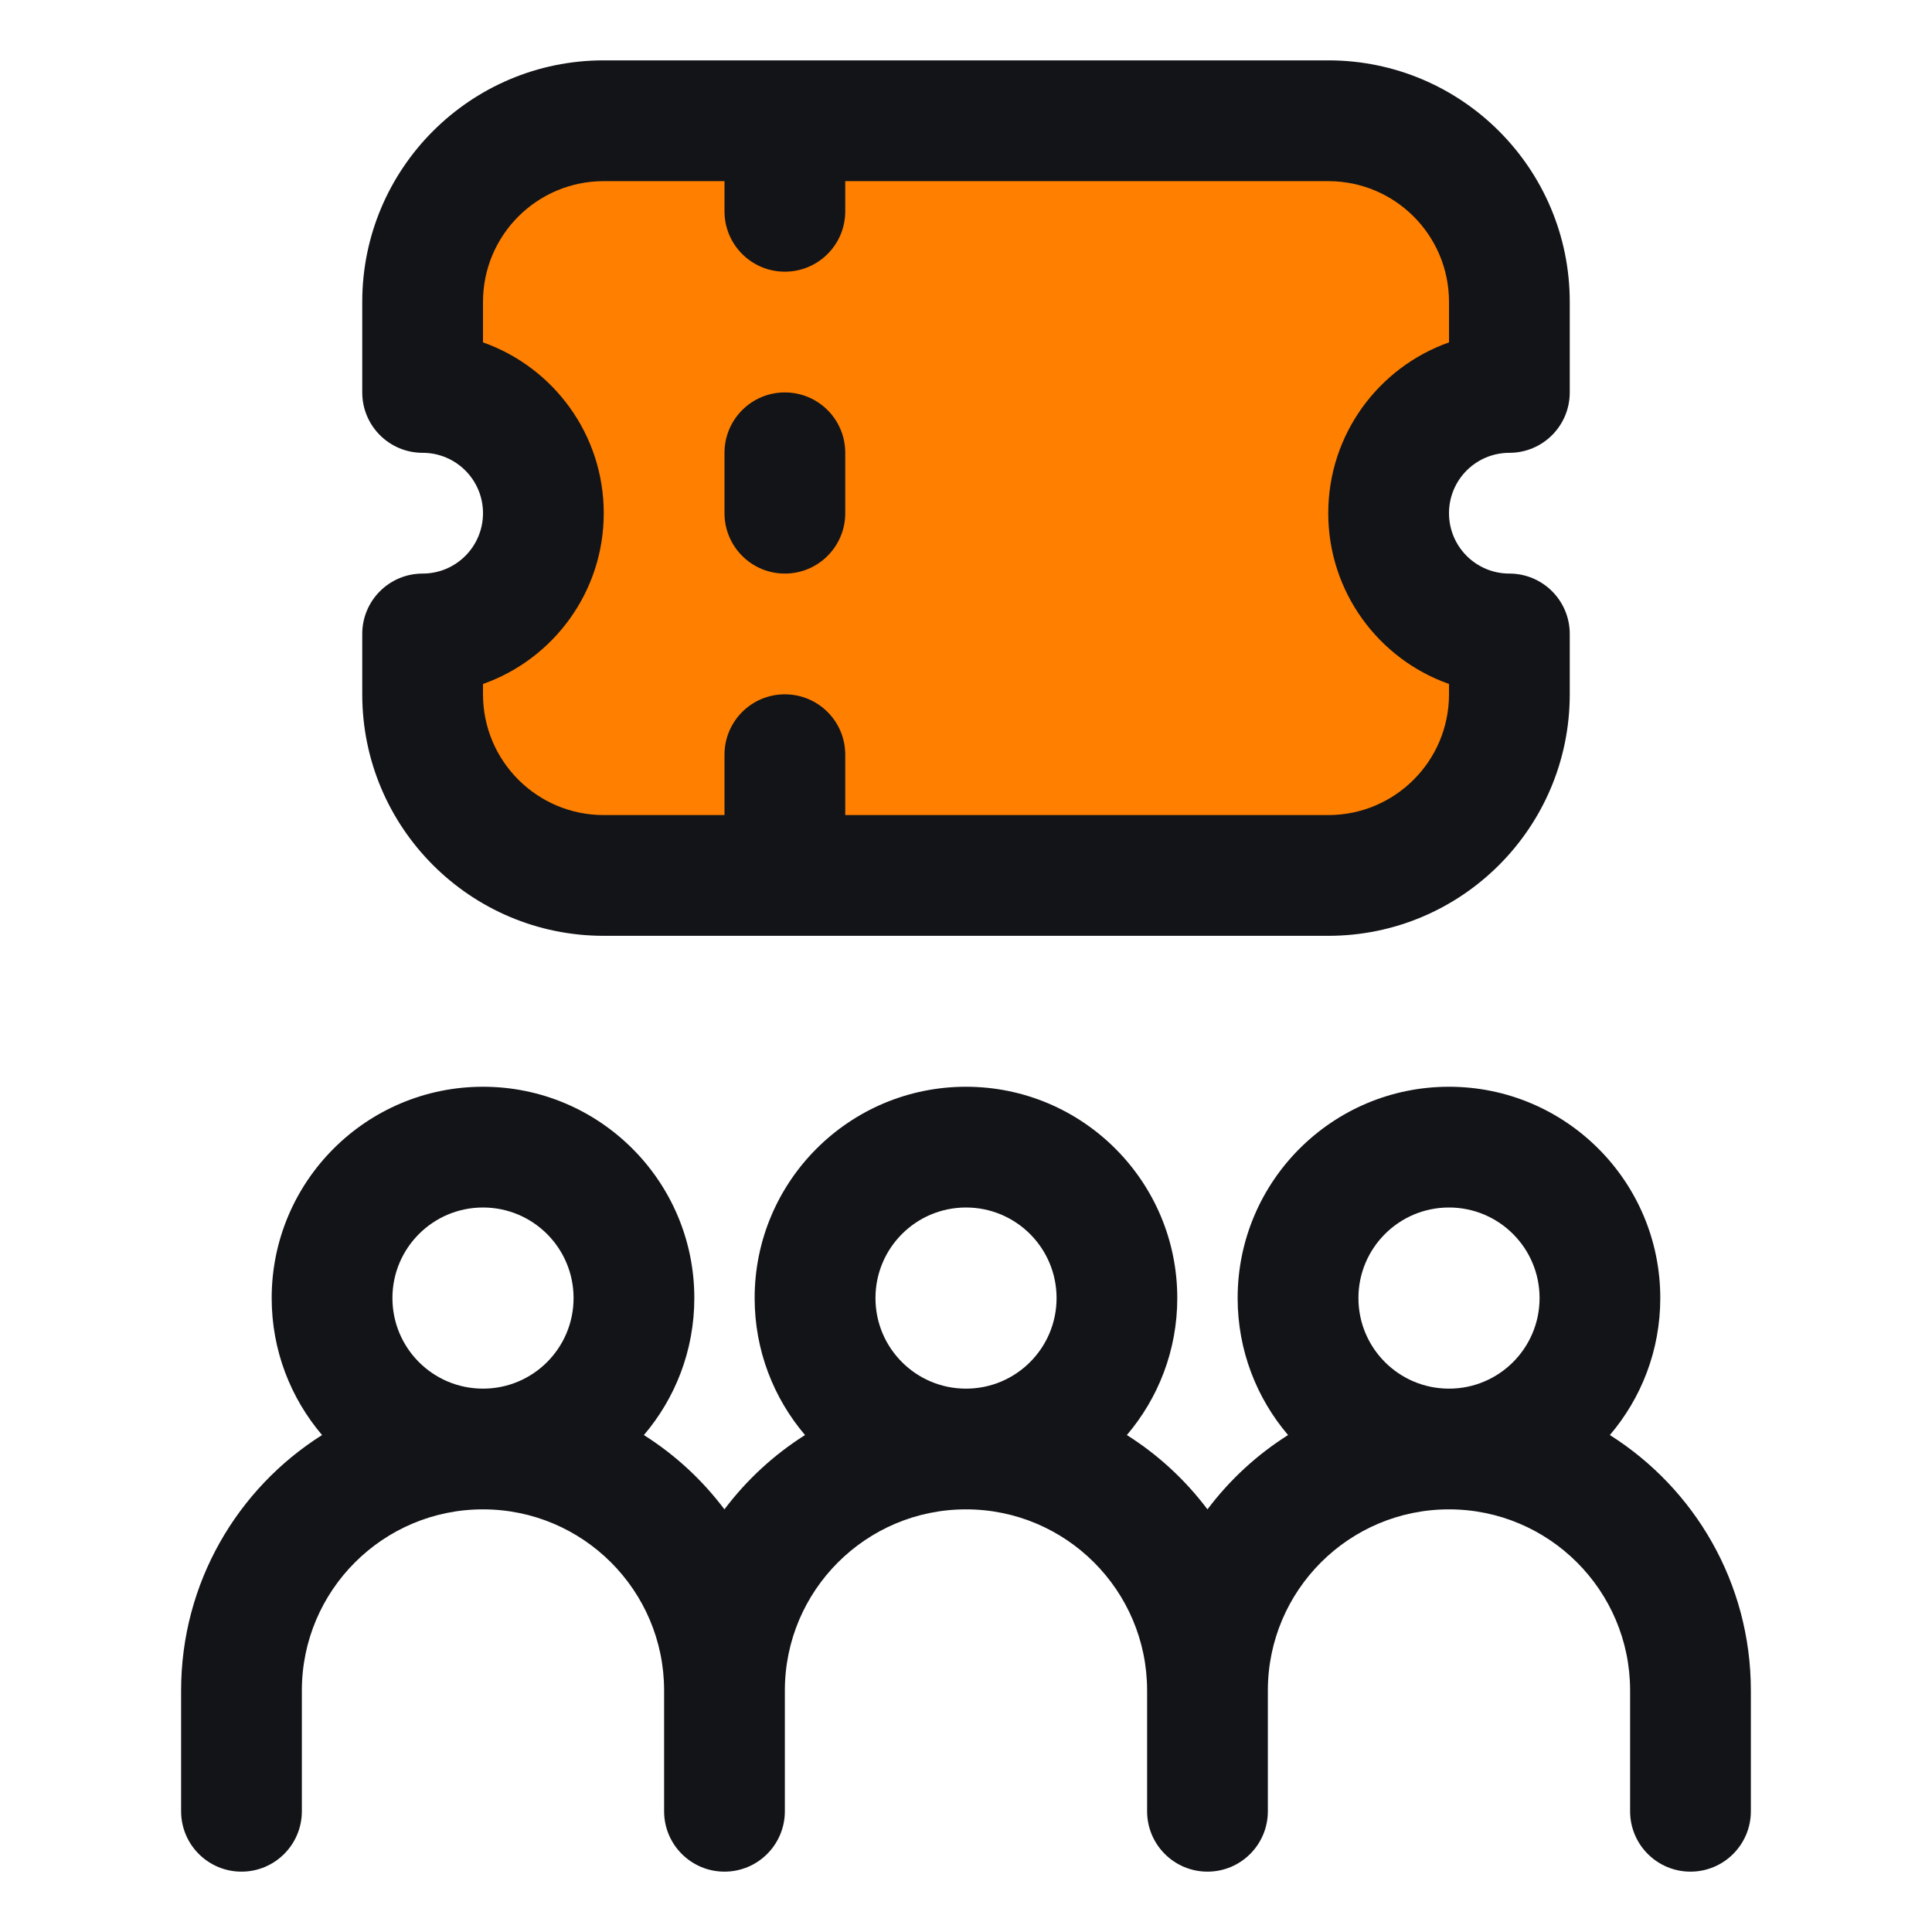
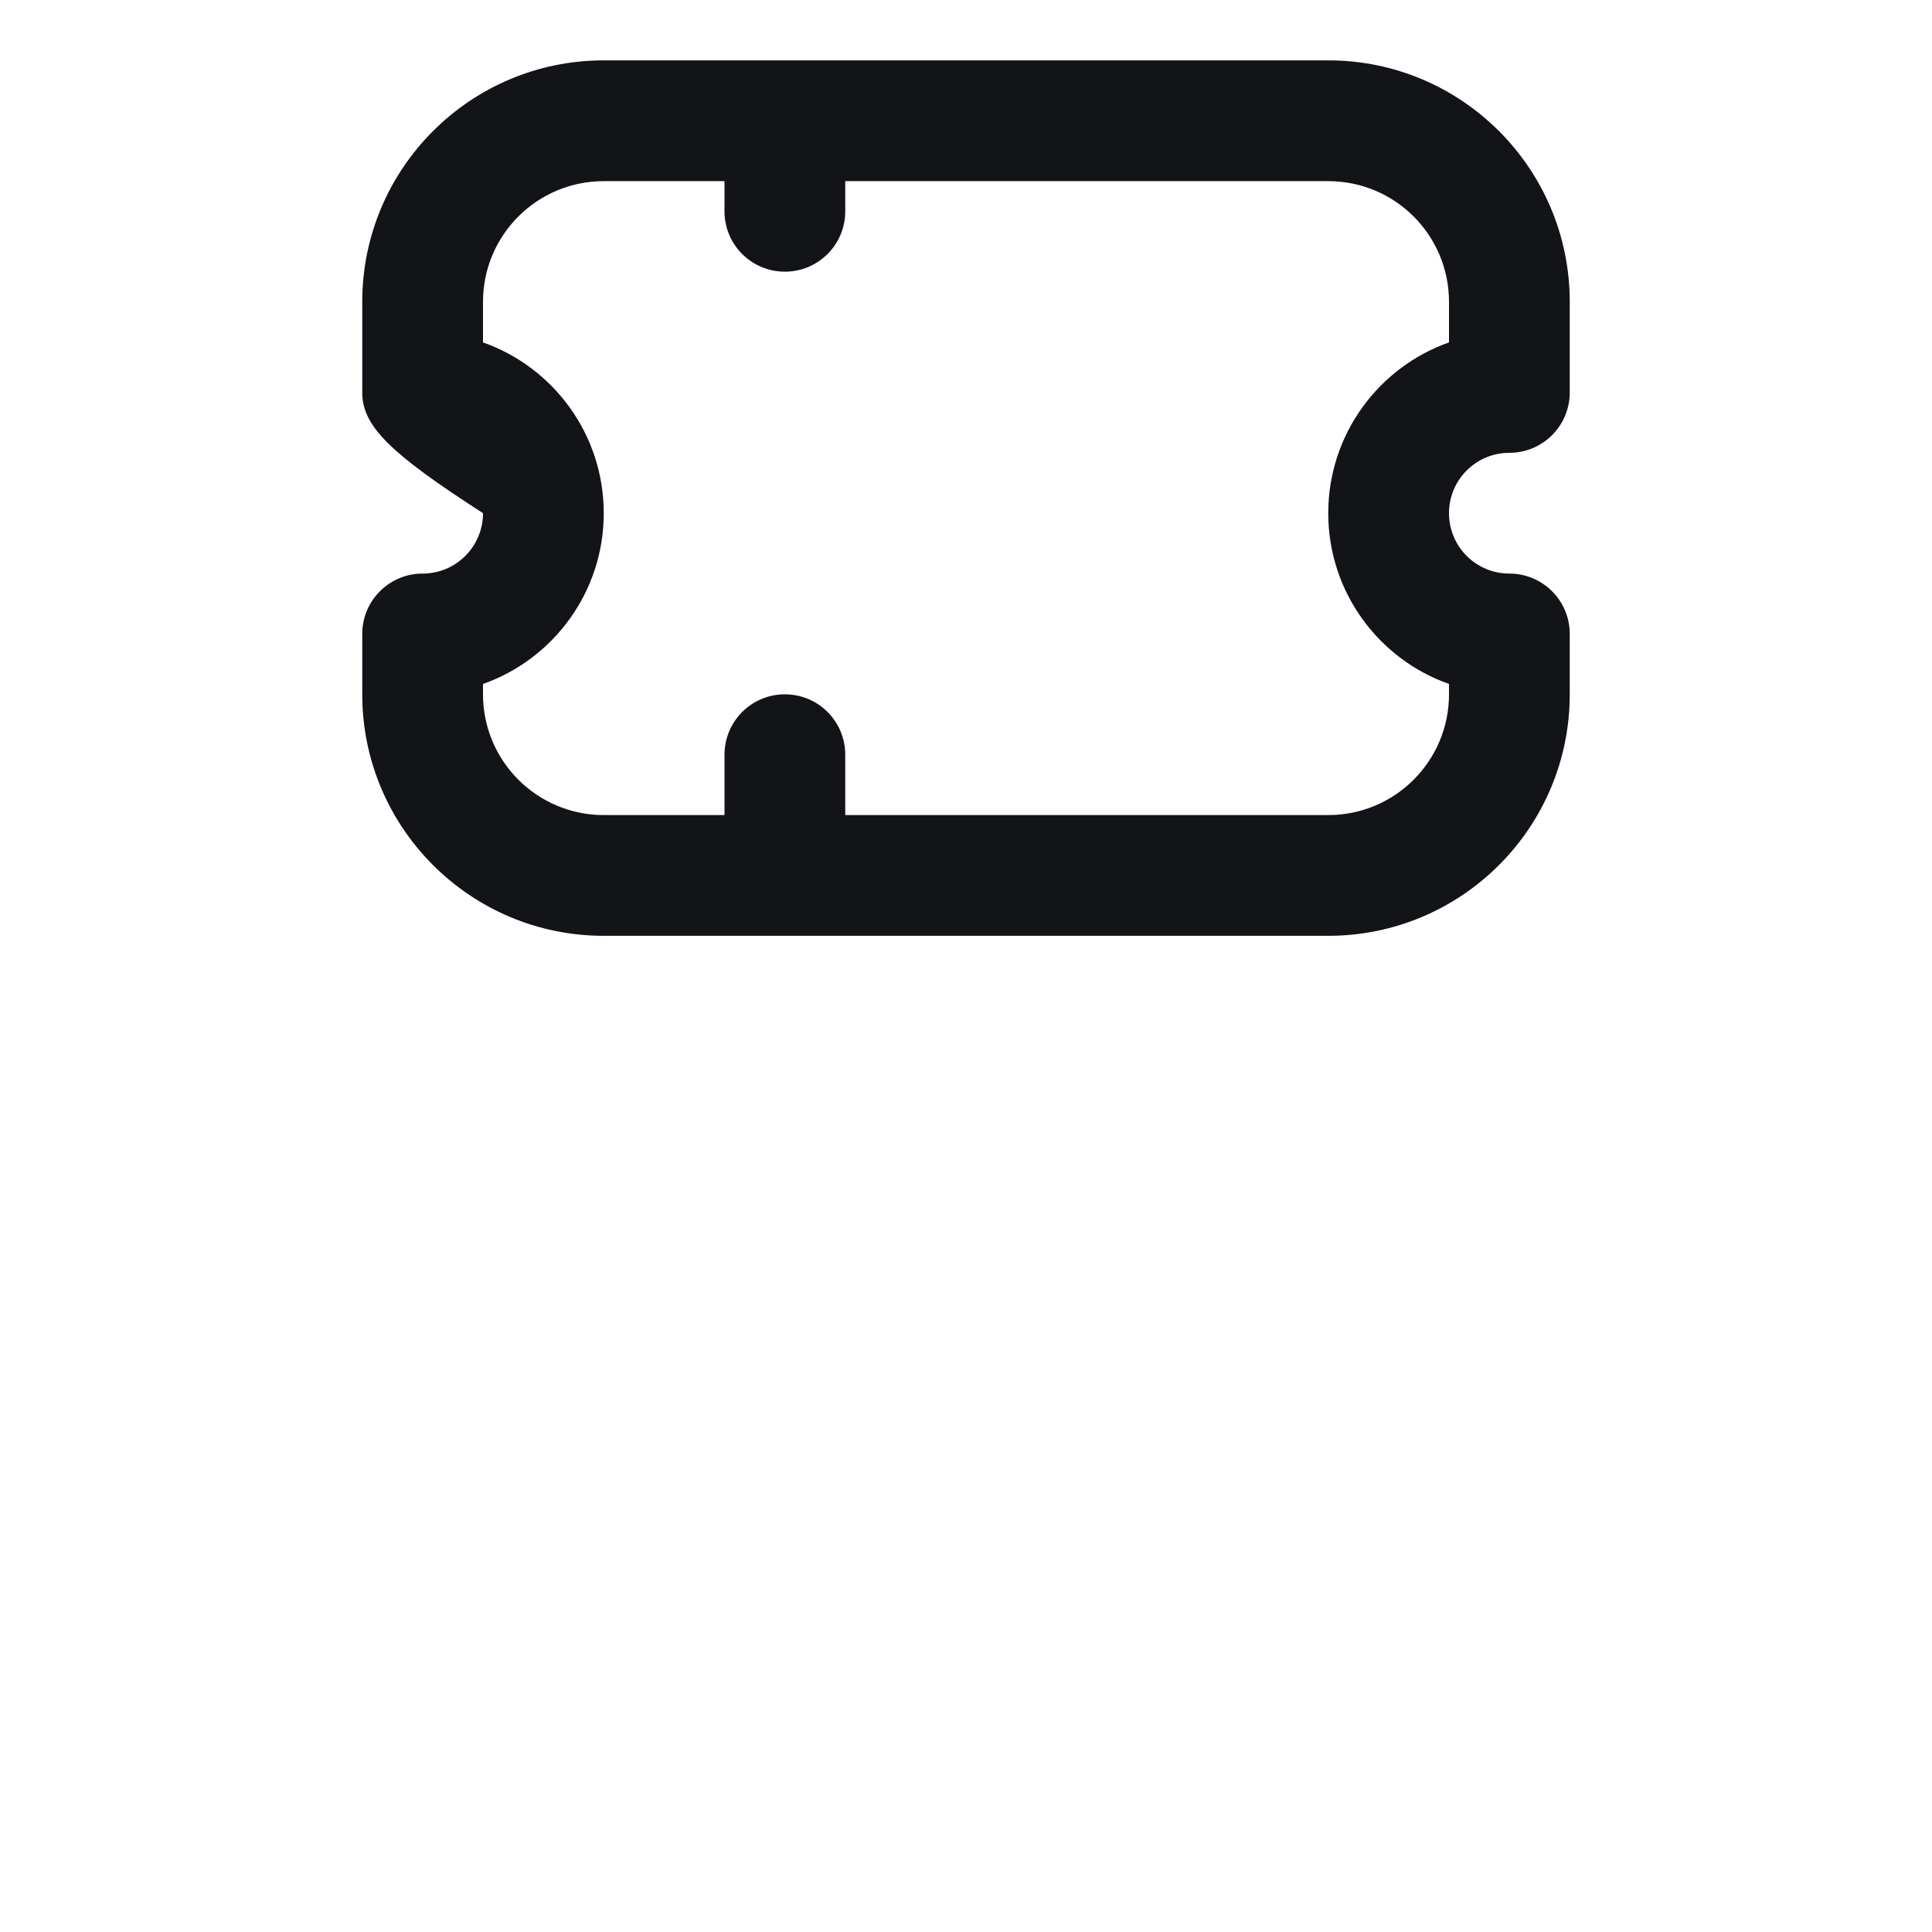
<svg xmlns="http://www.w3.org/2000/svg" width="50" height="50" viewBox="0 0 50 50" fill="none">
-   <path d="M12 9.5L13 5H36.5L38 9L34 13L38 18L36.5 21.5H13L12 18L15 13L12 9.5Z" fill="#FF7F00" stroke="#FF7F00" />
-   <path d="M20.312 10.156C21.176 10.156 21.875 10.855 21.875 11.719V13.281C21.875 14.144 21.176 14.844 20.312 14.844C19.449 14.844 18.75 14.144 18.75 13.281V11.719C18.75 10.855 19.449 10.156 20.312 10.156Z" fill="#121418" />
-   <path fill-rule="evenodd" clip-rule="evenodd" d="M9.375 7.812C9.375 4.361 12.174 1.562 15.625 1.562H34.375C37.826 1.562 40.625 4.361 40.625 7.812V10.156C40.625 11.02 39.926 11.719 39.062 11.719C38.199 11.719 37.5 12.418 37.5 13.281C37.5 14.145 38.199 14.844 39.062 14.844C39.926 14.844 40.625 15.543 40.625 16.406V17.969C40.625 21.42 37.826 24.219 34.375 24.219H15.625C12.174 24.219 9.375 21.42 9.375 17.969V16.406C9.375 15.543 10.074 14.844 10.938 14.844C11.801 14.844 12.5 14.145 12.5 13.281C12.5 12.418 11.801 11.719 10.938 11.719C10.074 11.719 9.375 11.02 9.375 10.156V7.812ZM15.625 4.688C13.899 4.688 12.5 6.086 12.5 7.812V8.861C14.32 9.504 15.625 11.24 15.625 13.281C15.625 15.322 14.32 17.059 12.5 17.701V17.969C12.5 19.695 13.899 21.094 15.625 21.094H18.75V19.531C18.75 18.668 19.449 17.969 20.312 17.969C21.176 17.969 21.875 18.668 21.875 19.531V21.094H34.375C36.102 21.094 37.5 19.695 37.5 17.969V17.701C35.68 17.059 34.375 15.322 34.375 13.281C34.375 11.24 35.68 9.504 37.5 8.861V7.812C37.5 6.086 36.102 4.688 34.375 4.688H21.875V5.469C21.875 6.332 21.176 7.031 20.312 7.031C19.449 7.031 18.75 6.332 18.75 5.469V4.688H15.625Z" fill="#121418" />
-   <path fill-rule="evenodd" clip-rule="evenodd" d="M16.664 37.139C17.479 36.183 17.969 34.945 17.969 33.594C17.969 30.574 15.52 28.125 12.5 28.125C9.48 28.125 7.031 30.574 7.031 33.594C7.031 34.945 7.521 36.183 8.335 37.139C6.144 38.521 4.687 40.967 4.687 43.75V46.875C4.687 47.738 5.386 48.438 6.249 48.438C7.113 48.438 7.812 47.738 7.812 46.875V43.75C7.812 41.162 9.912 39.062 12.499 39.062C15.087 39.062 17.187 41.162 17.187 43.75V46.875C17.187 47.738 17.886 48.438 18.75 48.438C19.613 48.438 20.312 47.738 20.312 46.875V43.75C20.312 41.162 22.412 39.062 25 39.062C27.587 39.062 29.687 41.162 29.687 43.75V46.875C29.687 47.738 30.386 48.438 31.25 48.438C32.113 48.438 32.812 47.738 32.812 46.875V43.75C32.812 41.162 34.912 39.062 37.499 39.062C40.087 39.062 42.187 41.162 42.187 43.75V46.875C42.187 47.738 42.886 48.438 43.749 48.438C44.613 48.438 45.312 47.738 45.312 46.875V43.75C45.312 40.967 43.855 38.522 41.663 37.139C42.478 36.183 42.968 34.945 42.968 33.594C42.968 30.574 40.519 28.125 37.499 28.125C34.479 28.125 32.03 30.574 32.03 33.594C32.03 34.945 32.52 36.183 33.335 37.139C32.528 37.648 31.821 38.301 31.249 39.062C30.677 38.301 29.97 37.648 29.163 37.139C29.977 36.183 30.468 34.945 30.468 33.594C30.468 30.574 28.018 28.125 24.999 28.125C21.979 28.125 19.53 30.574 19.53 33.594C19.53 34.945 20.02 36.183 20.834 37.139C20.028 37.648 19.321 38.301 18.748 39.062C18.176 38.301 17.469 37.648 16.663 37.139H16.664ZM12.5 31.25C13.795 31.25 14.844 32.299 14.844 33.594C14.844 34.889 13.795 35.938 12.5 35.938C11.205 35.938 10.156 34.889 10.156 33.594C10.156 32.299 11.205 31.25 12.5 31.25ZM37.5 35.938C38.795 35.938 39.844 34.889 39.844 33.594C39.844 32.299 38.795 31.25 37.5 31.25C36.205 31.25 35.156 32.299 35.156 33.594C35.156 34.889 36.205 35.938 37.5 35.938ZM27.344 33.594C27.344 34.889 26.295 35.938 25 35.938C23.705 35.938 22.657 34.889 22.657 33.594C22.657 32.299 23.705 31.25 25 31.25C26.295 31.25 27.344 32.299 27.344 33.594Z" fill="#121418" />
+   <path fill-rule="evenodd" clip-rule="evenodd" d="M9.375 7.812C9.375 4.361 12.174 1.562 15.625 1.562H34.375C37.826 1.562 40.625 4.361 40.625 7.812V10.156C40.625 11.02 39.926 11.719 39.062 11.719C38.199 11.719 37.5 12.418 37.5 13.281C37.5 14.145 38.199 14.844 39.062 14.844C39.926 14.844 40.625 15.543 40.625 16.406V17.969C40.625 21.42 37.826 24.219 34.375 24.219H15.625C12.174 24.219 9.375 21.42 9.375 17.969V16.406C9.375 15.543 10.074 14.844 10.938 14.844C11.801 14.844 12.5 14.145 12.5 13.281C10.074 11.719 9.375 11.02 9.375 10.156V7.812ZM15.625 4.688C13.899 4.688 12.5 6.086 12.5 7.812V8.861C14.32 9.504 15.625 11.24 15.625 13.281C15.625 15.322 14.32 17.059 12.5 17.701V17.969C12.5 19.695 13.899 21.094 15.625 21.094H18.75V19.531C18.75 18.668 19.449 17.969 20.312 17.969C21.176 17.969 21.875 18.668 21.875 19.531V21.094H34.375C36.102 21.094 37.5 19.695 37.5 17.969V17.701C35.68 17.059 34.375 15.322 34.375 13.281C34.375 11.24 35.68 9.504 37.5 8.861V7.812C37.5 6.086 36.102 4.688 34.375 4.688H21.875V5.469C21.875 6.332 21.176 7.031 20.312 7.031C19.449 7.031 18.75 6.332 18.75 5.469V4.688H15.625Z" fill="#121418" />
</svg>